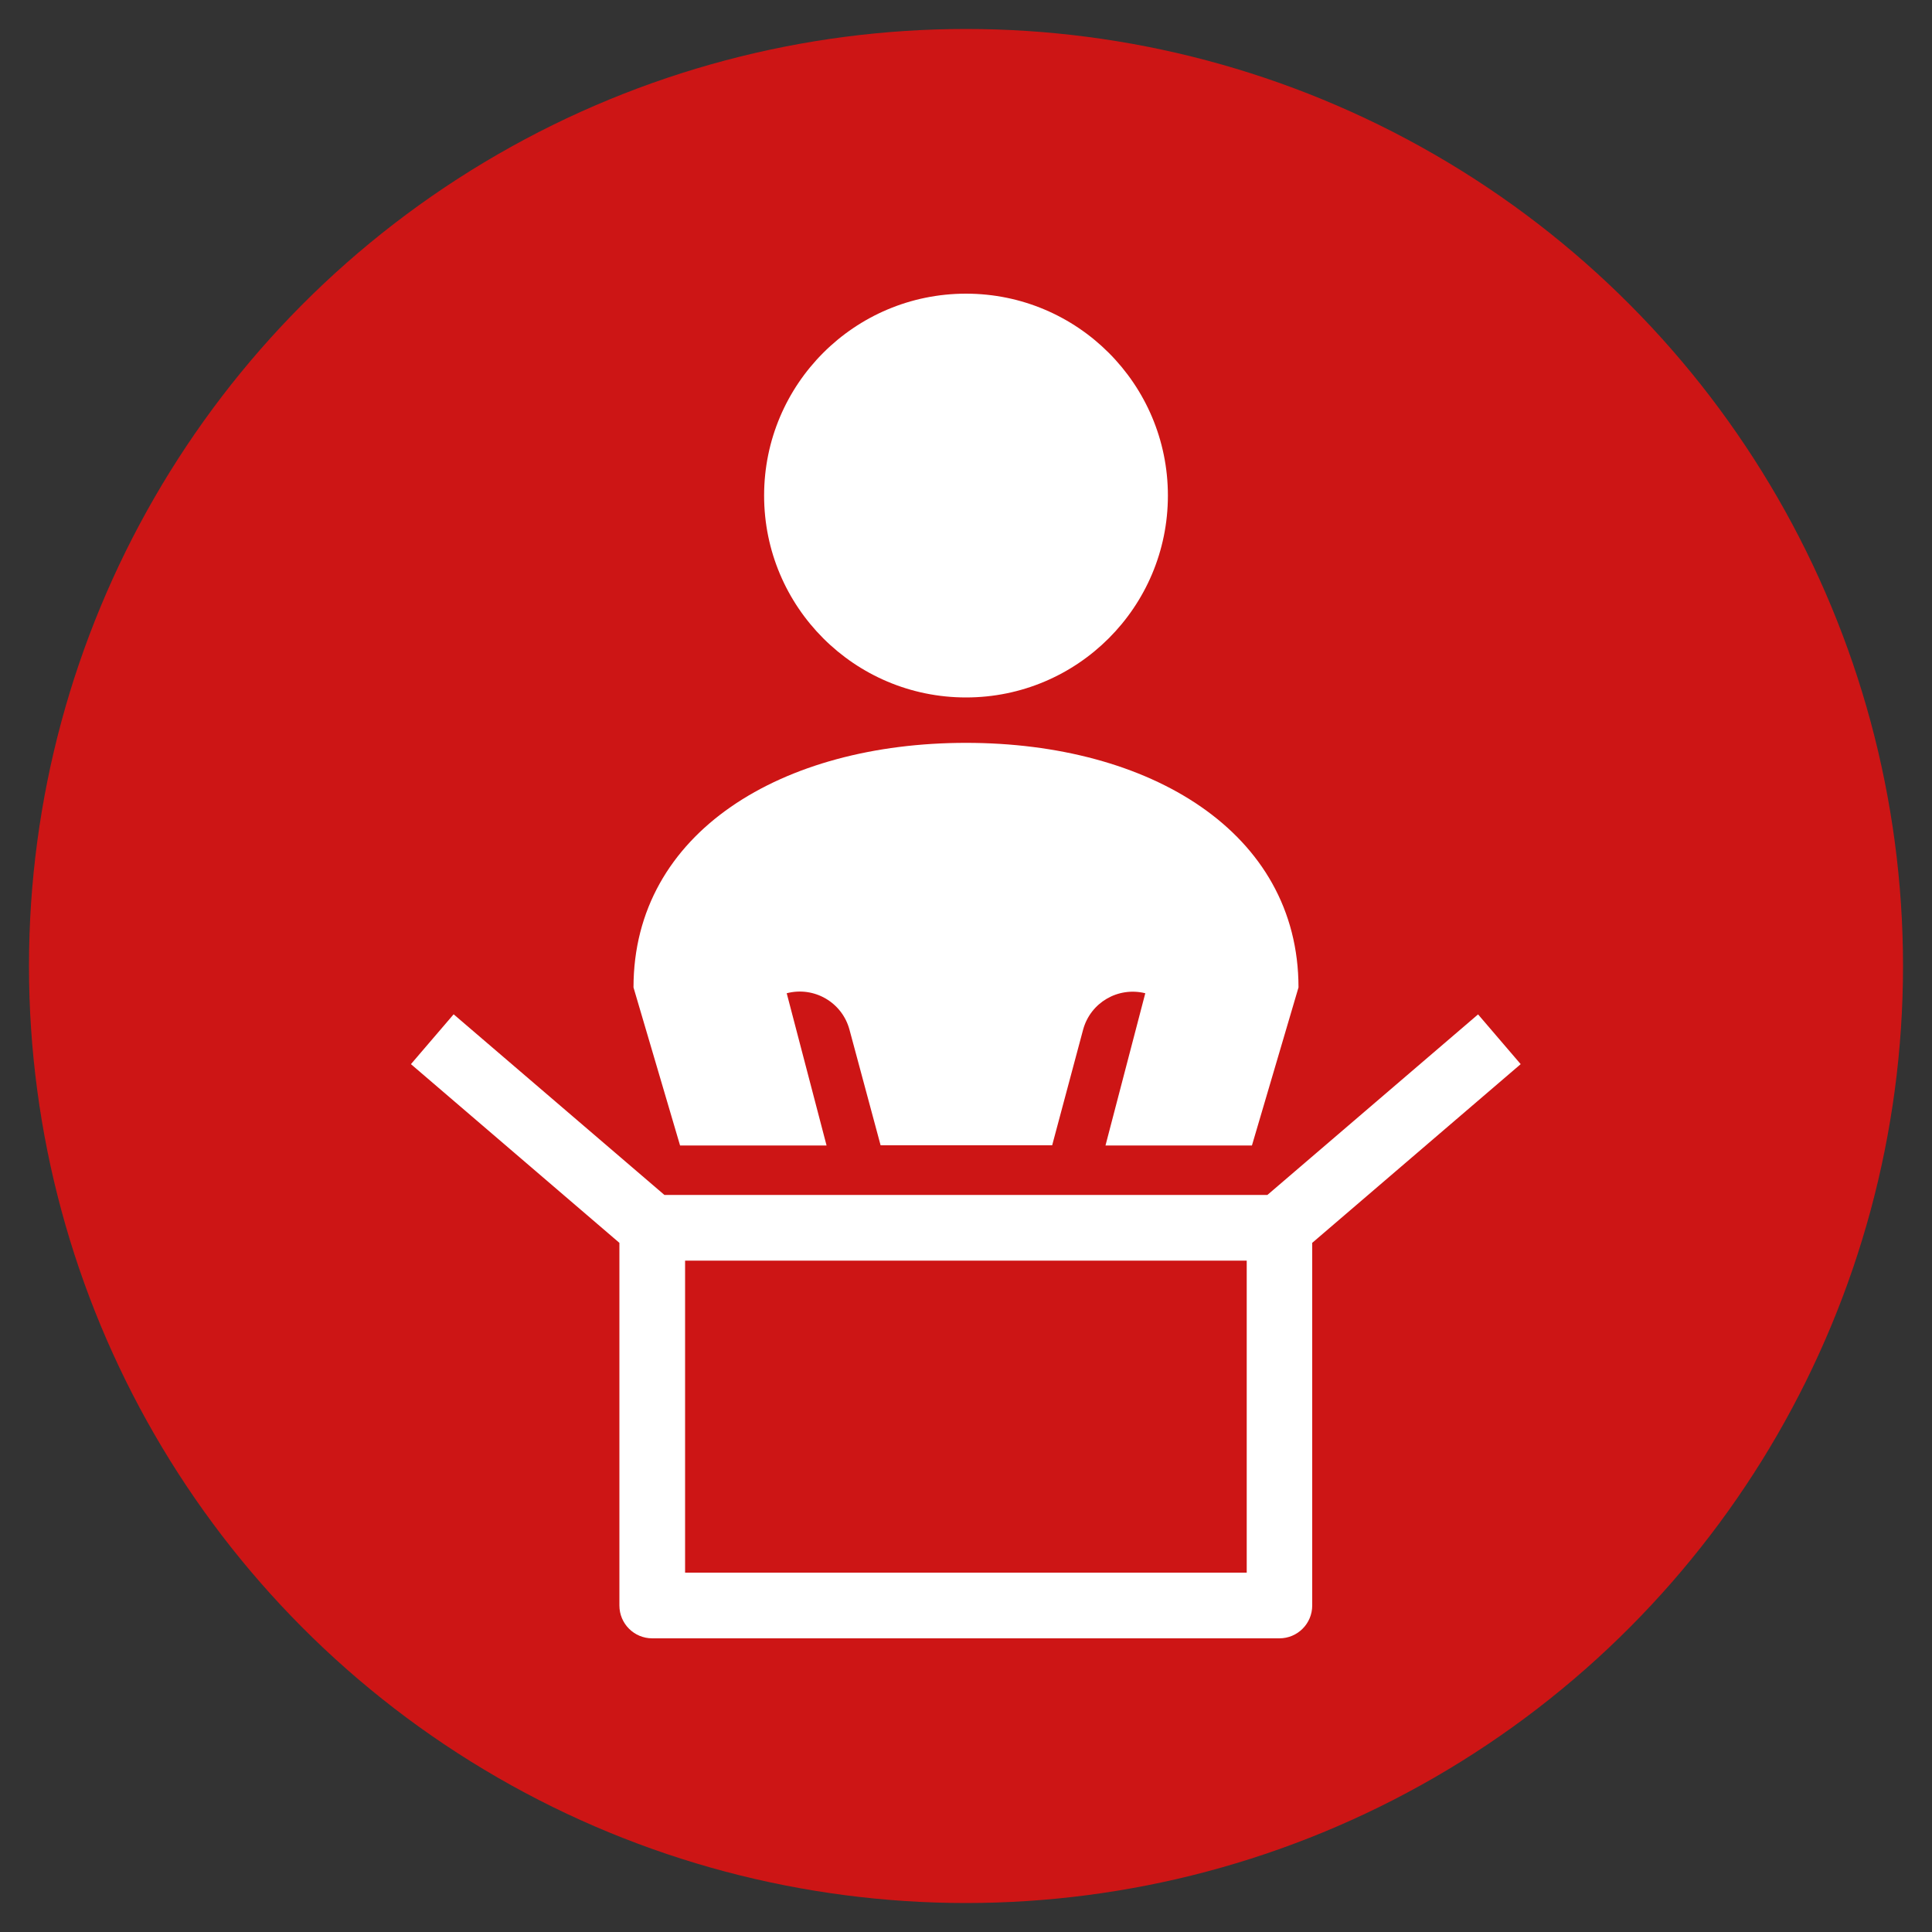
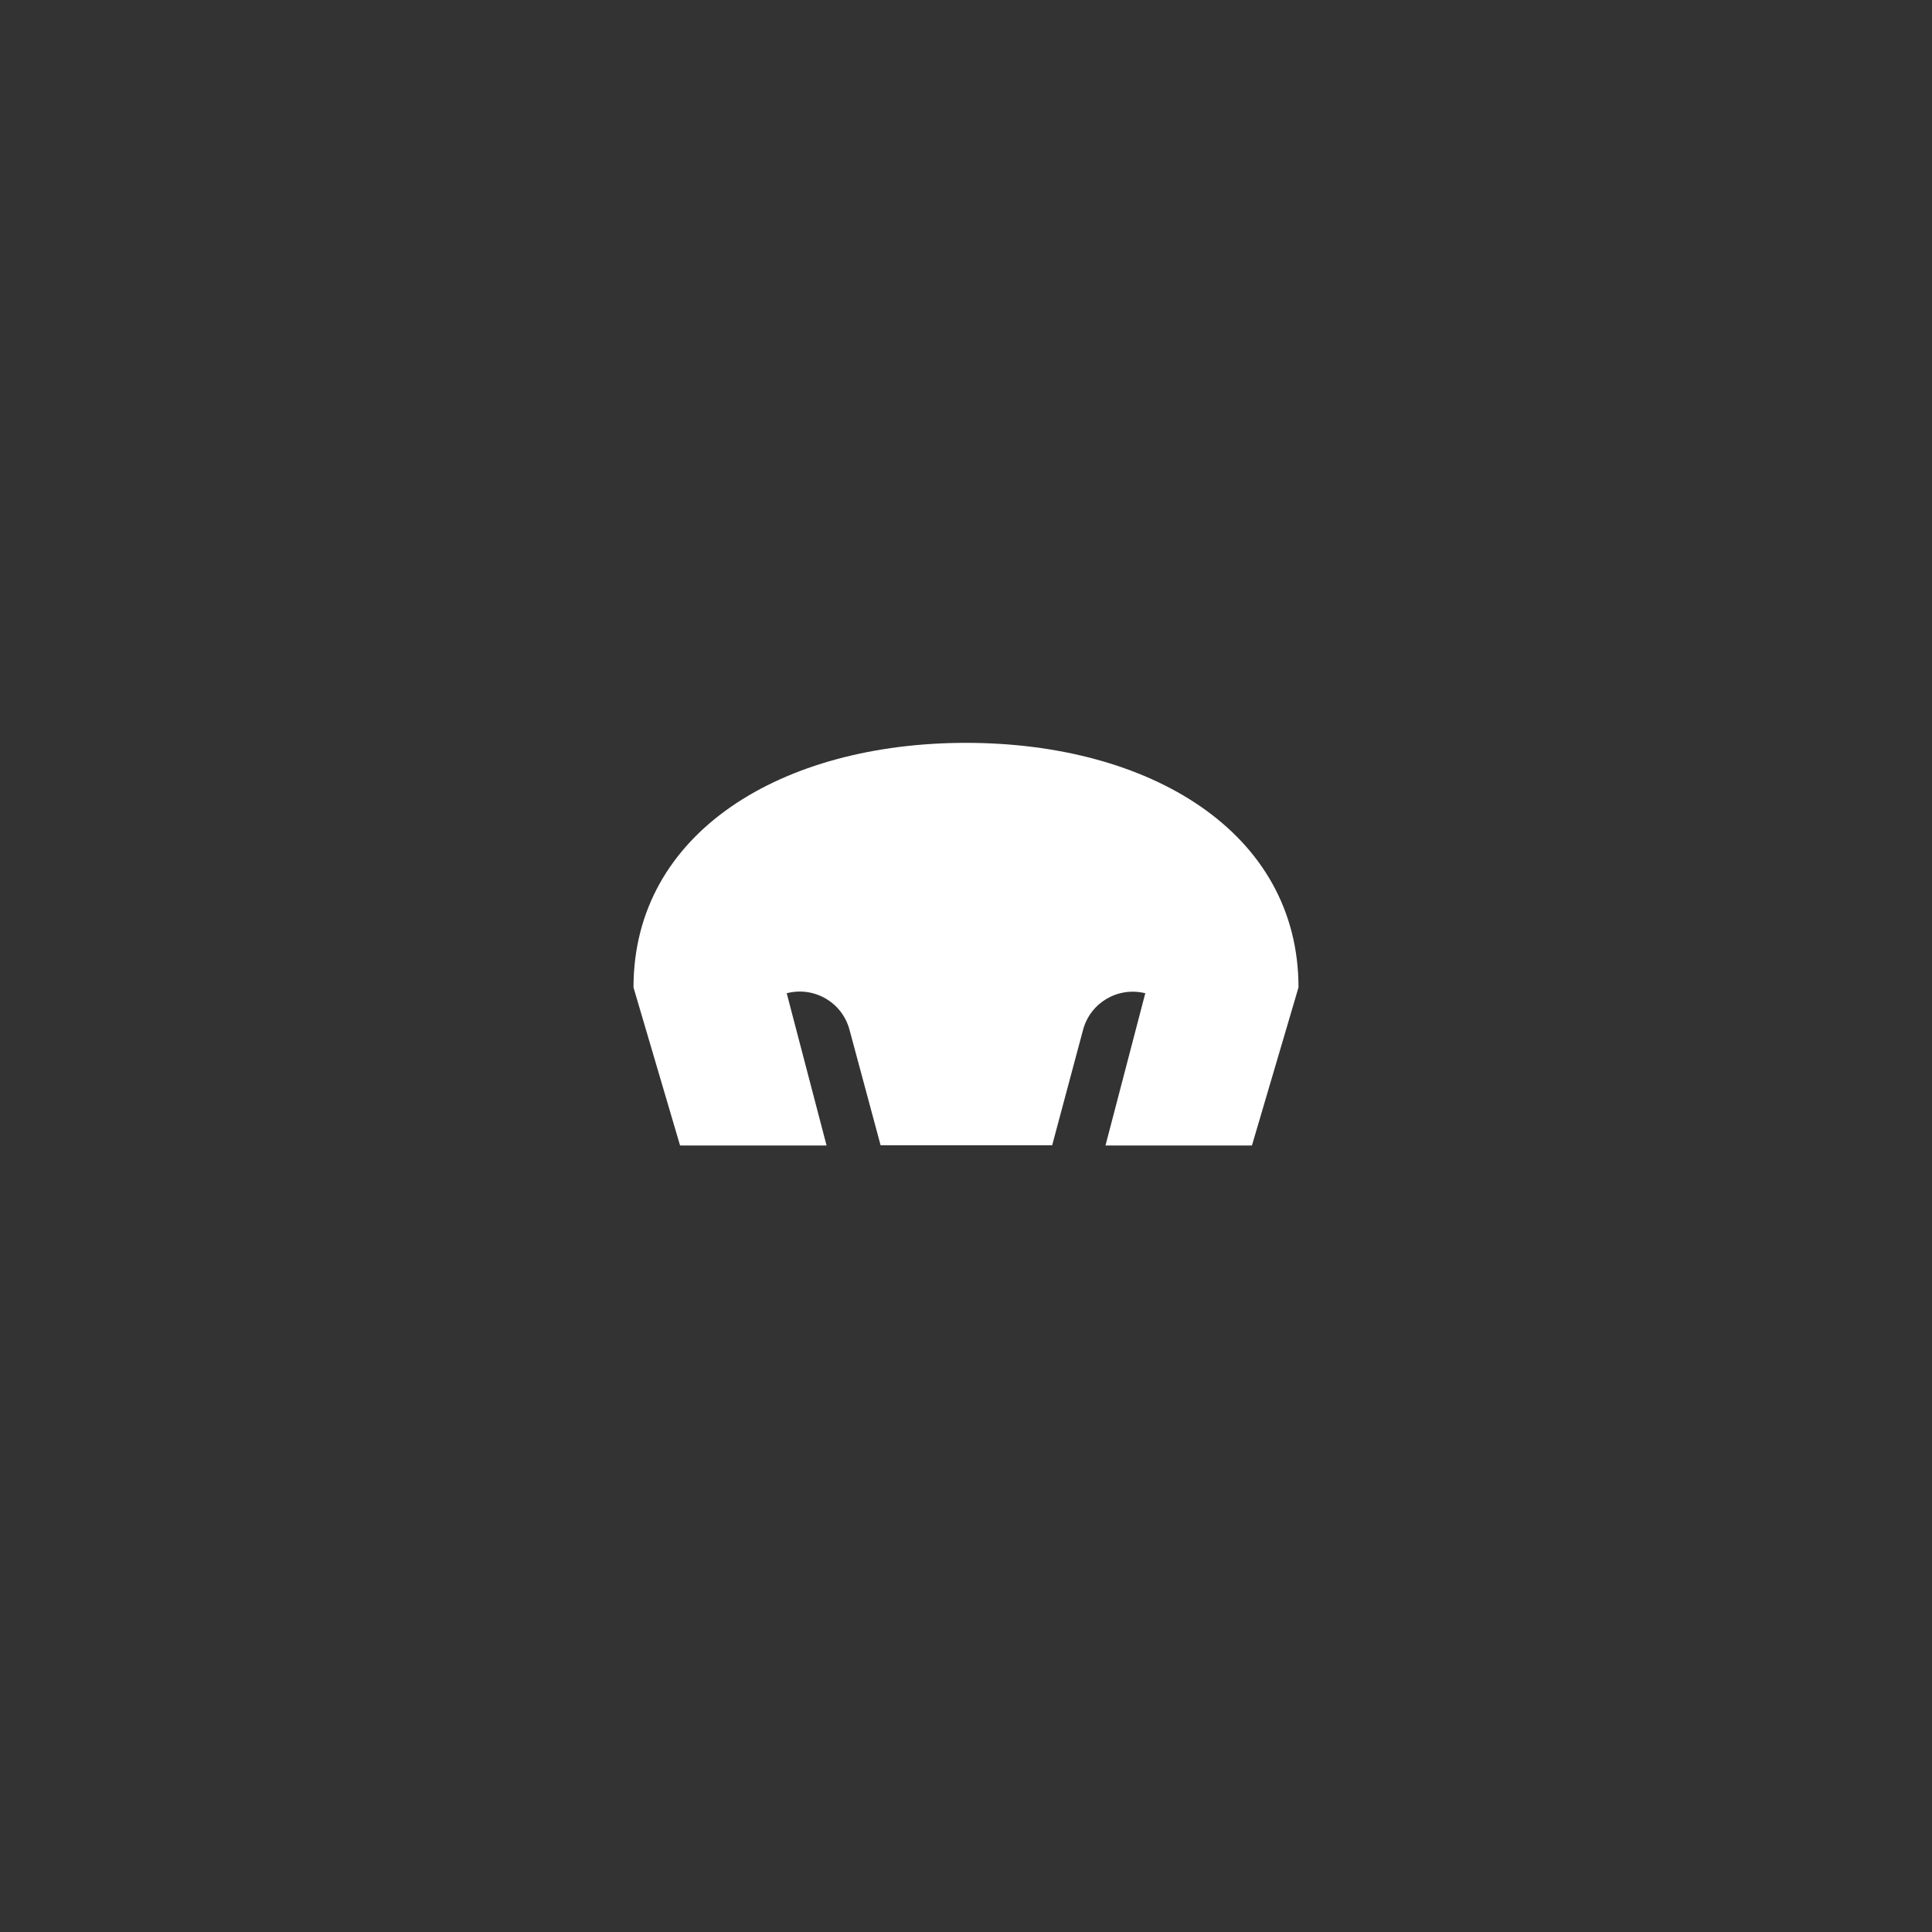
<svg xmlns="http://www.w3.org/2000/svg" id="Layer_1" viewBox="0 0 100 100">
  <rect x="0" y="0" width="100" height="100" fill="#333333" stroke="none" />
  <defs>
    <style>.cls-1{fill:#cd1515;}.cls-1,.cls-2{stroke-width:0px;}.cls-2{fill:#fff;}</style>
  </defs>
-   <circle class="cls-1" cx="50" cy="50" r="48.5" />
-   <path class="cls-2" d="M50,36.1c5.77,0,10.45-4.68,10.45-10.45s-4.68-10.45-10.45-10.45-10.45,4.68-10.45,10.45,4.68,10.45,10.45,10.45Z" />
  <path class="cls-2" d="M42.78,59.28l-2.06-7.87c1.42-.37,2.87.47,3.25,1.89l1.61,5.98h8.88l1.6-5.98c.38-1.41,1.81-2.24,3.22-1.89l-2.06,7.88h7.58l2.41-8.18c0-8.05-7.71-12.66-17.21-12.66s-17.21,4.61-17.21,12.66l2.41,8.18h7.58Z" />
-   <path class="cls-2" d="M76.51,52.5l-10.91,9.35h-31.21l-10.91-9.35-2.21,2.58,10.79,9.25v18.77c0,.94.76,1.7,1.7,1.7h32.46c.94,0,1.7-.76,1.7-1.7v-18.77l10.79-9.25-2.21-2.58ZM64.53,81.4h-29.07v-16.15h29.07v16.15Z" />
</svg>